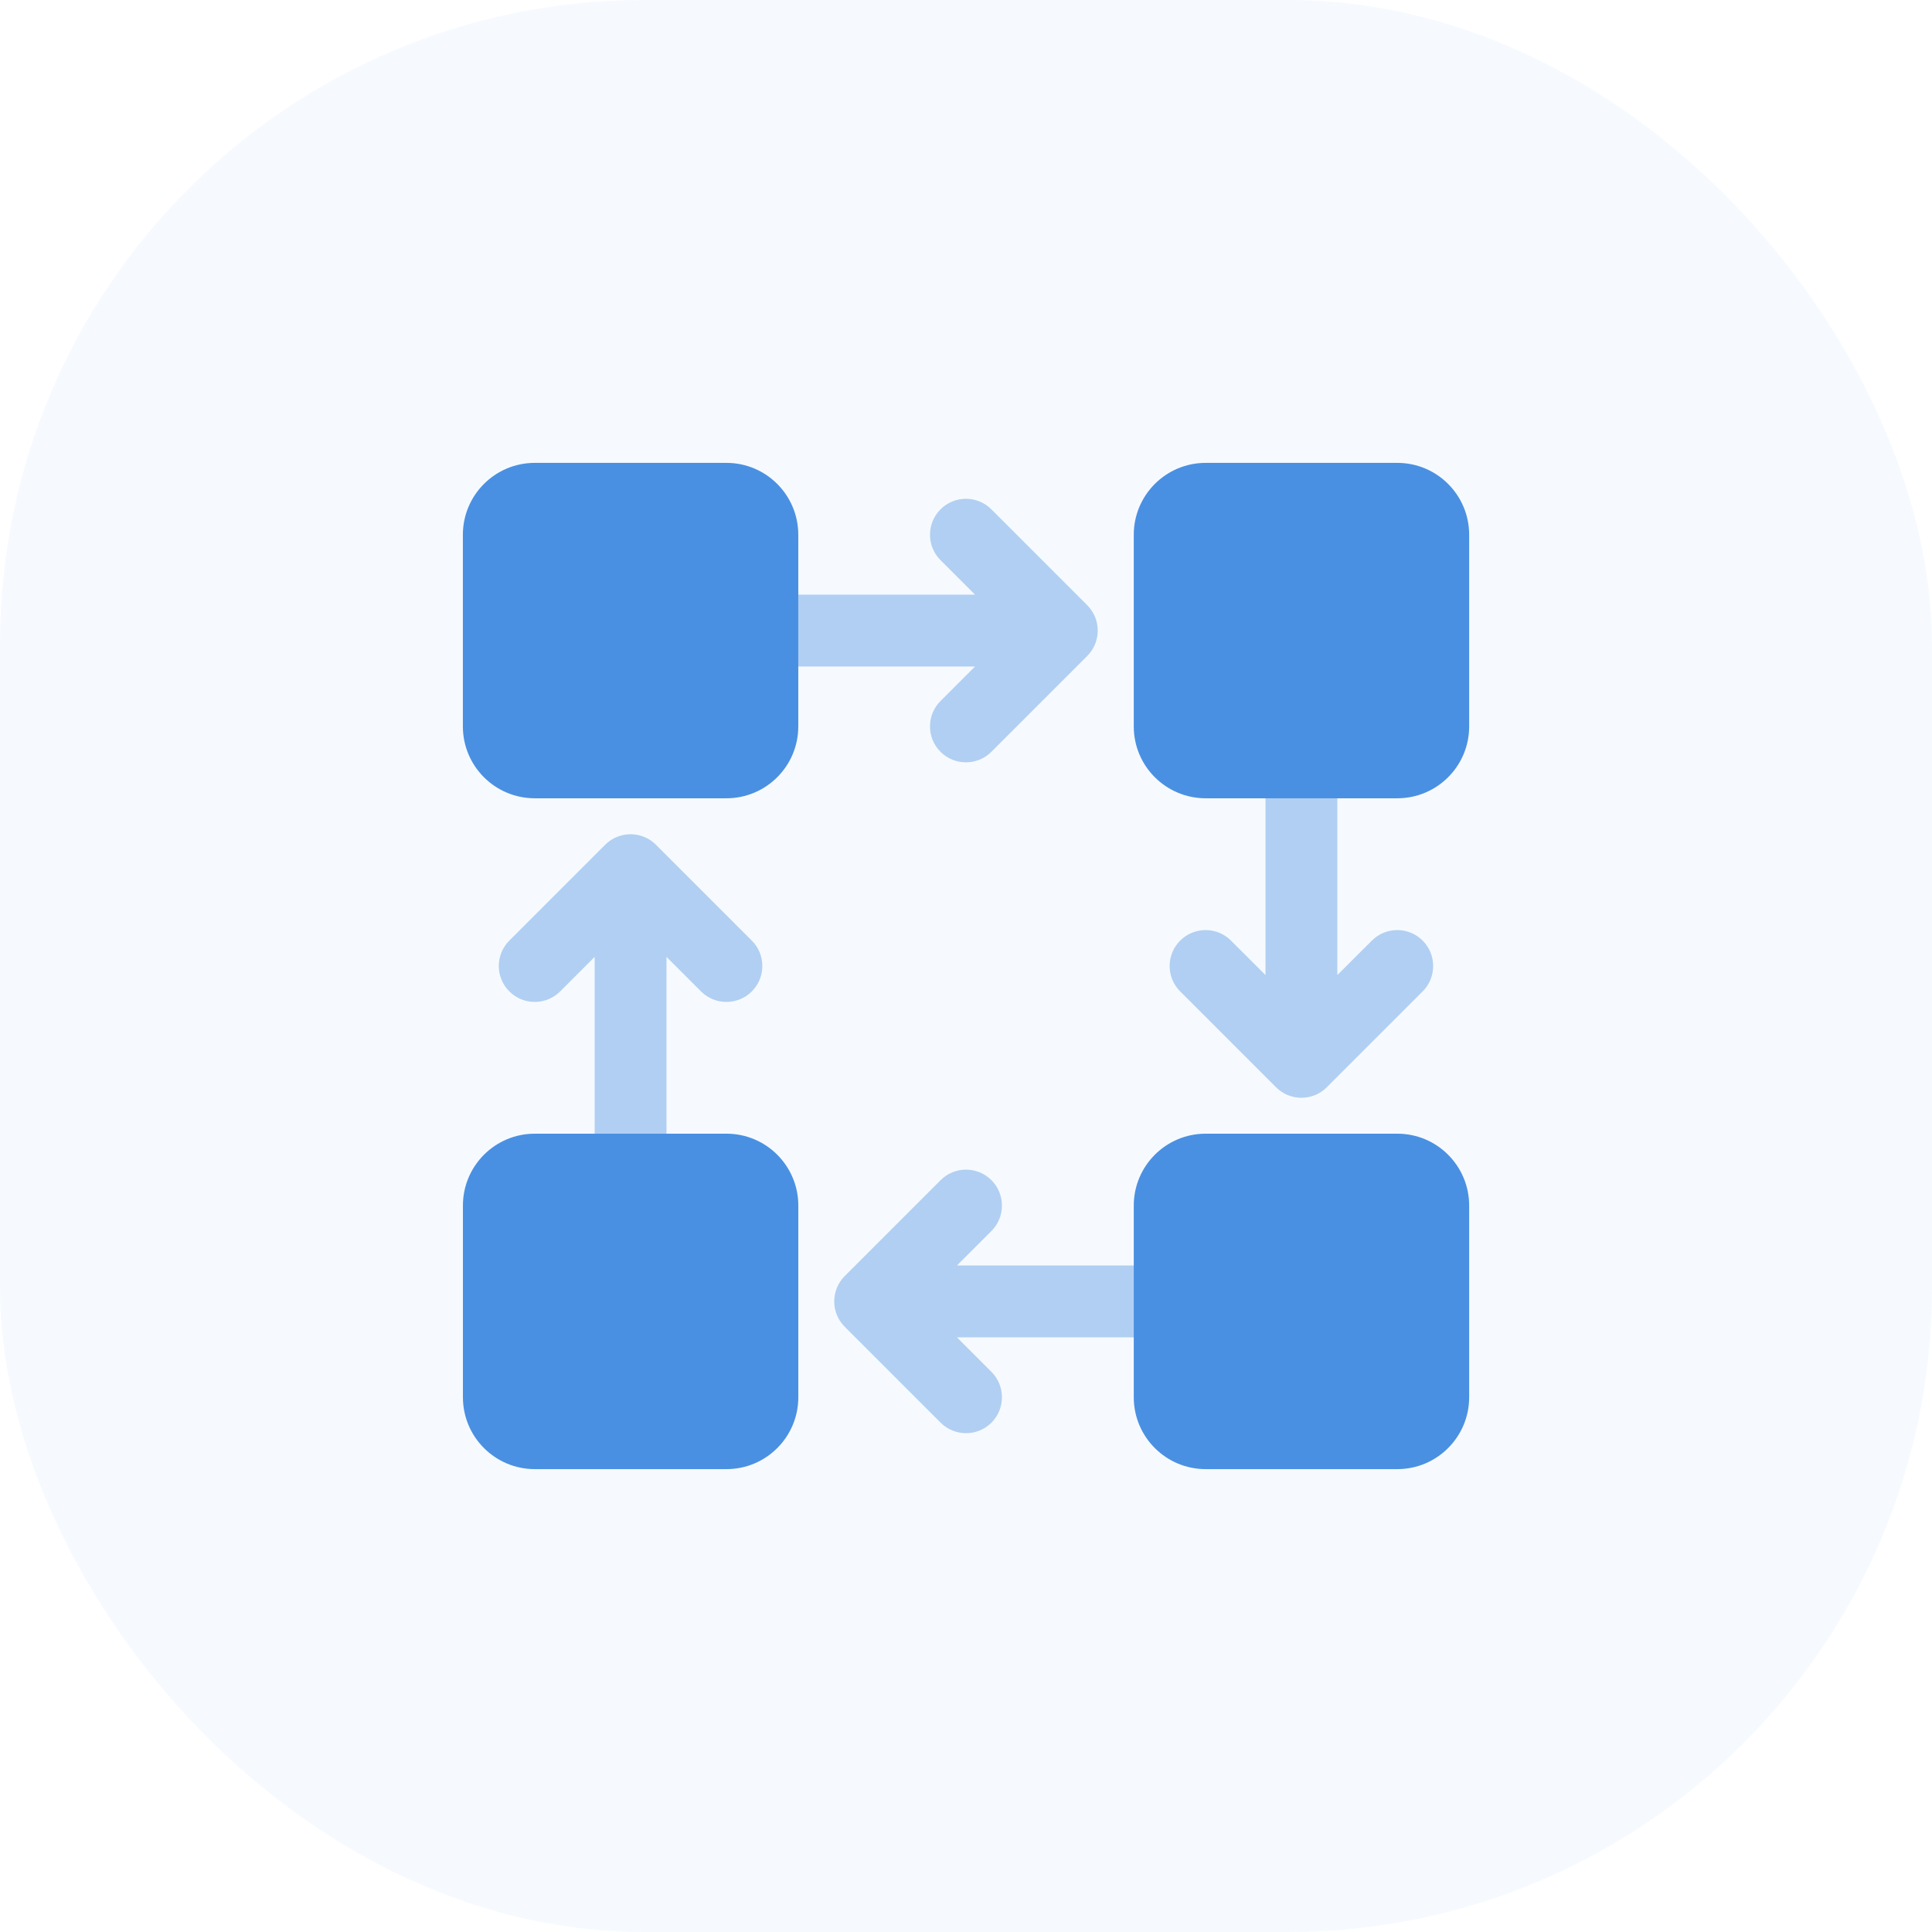
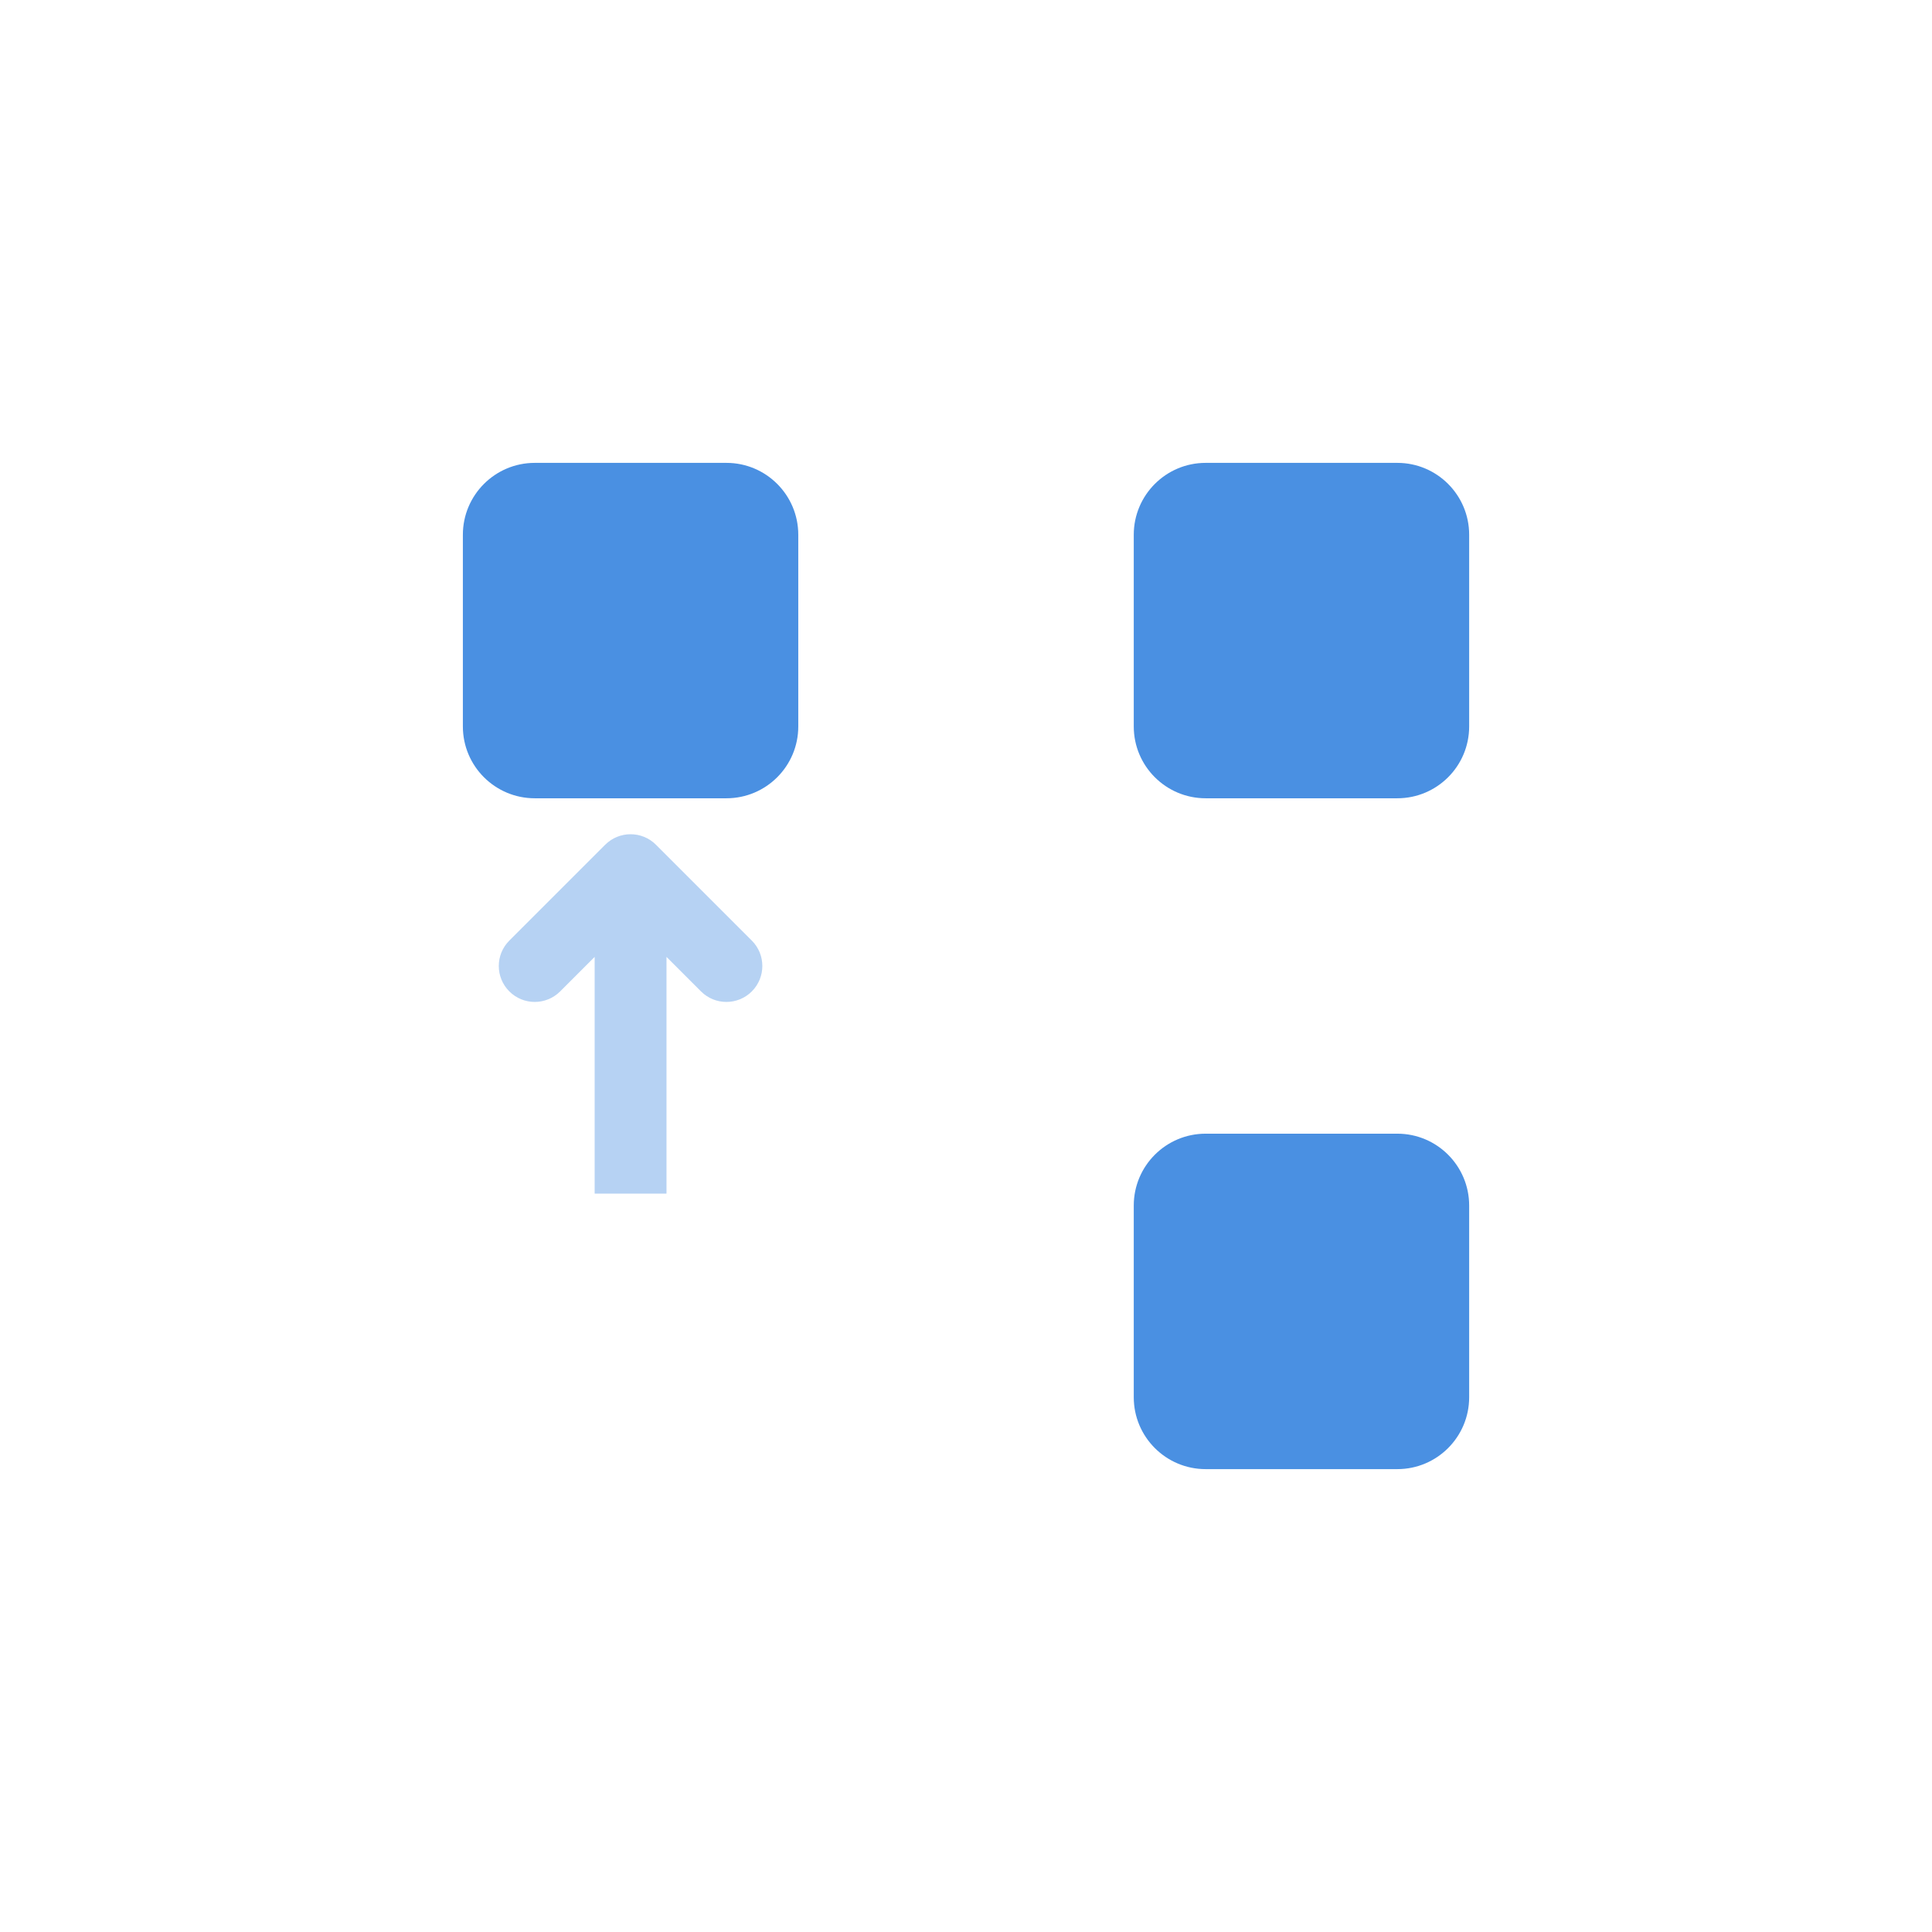
<svg xmlns="http://www.w3.org/2000/svg" width="48" height="48" viewBox="0 0 48 48" fill="none">
-   <rect opacity="0.05" width="48" height="48" rx="16" fill="#4A90E2" />
-   <path opacity="0.4" d="M23.775 33.226L24.632 34.083C24.98 34.432 24.98 34.997 24.632 35.346C24.283 35.694 23.718 35.694 23.369 35.346L20.988 32.965C20.639 32.616 20.639 32.051 20.988 31.702L23.369 29.321C23.718 28.972 24.283 28.972 24.632 29.321C24.98 29.67 24.98 30.235 24.632 30.584L23.775 31.441H29.655V33.226H23.775V33.226Z" fill="#4A90E2" />
-   <path opacity="0.4" d="M33.226 24.225L34.083 23.369C34.432 23.02 34.997 23.02 35.346 23.369C35.694 23.717 35.694 24.283 35.346 24.631L32.965 27.012C32.79 27.187 32.562 27.274 32.333 27.274C32.105 27.274 31.876 27.187 31.702 27.012L29.321 24.631C28.972 24.283 28.972 23.717 29.321 23.369C29.67 23.02 30.235 23.02 30.584 23.369L31.441 24.225V18.345H33.226V24.225V24.225Z" fill="#4A90E2" />
-   <path opacity="0.4" d="M24.224 16.559H18.344V14.774H24.224L23.367 13.917C23.018 13.568 23.018 13.003 23.367 12.654C23.716 12.305 24.281 12.305 24.63 12.654L27.011 15.035C27.36 15.384 27.36 15.949 27.011 16.298L24.63 18.679C24.281 19.027 23.716 19.027 23.367 18.679C23.018 18.33 23.018 17.765 23.367 17.416L24.224 16.559V16.559Z" fill="#4A90E2" />
  <path opacity="0.4" d="M14.774 23.774L13.917 24.631C13.568 24.98 13.003 24.98 12.654 24.631C12.305 24.282 12.305 23.717 12.654 23.369L15.035 20.988C15.384 20.639 15.949 20.639 16.298 20.988L18.679 23.369C19.027 23.717 19.027 24.282 18.679 24.631C18.33 24.98 17.765 24.98 17.416 24.631L16.559 23.774V29.655H14.774V23.774Z" fill="#4A90E2" />
-   <path fill-rule="evenodd" clip-rule="evenodd" d="M13.287 28.166H18.049C19.035 28.166 19.834 28.966 19.834 29.952V34.714C19.834 35.7 19.035 36.5 18.049 36.5H13.287C12.3 36.5 11.501 35.7 11.501 34.714V29.952C11.501 28.966 12.3 28.166 13.287 28.166Z" fill="#4A90E2" />
  <path fill-rule="evenodd" clip-rule="evenodd" d="M19.833 13.286V18.048C19.833 19.034 19.034 19.833 18.048 19.833H13.286C12.3 19.833 11.5 19.034 11.5 18.048L11.5 13.286C11.5 12.3 12.3 11.5 13.286 11.5H18.048C19.034 11.5 19.833 12.3 19.833 13.286Z" fill="#4A90E2" />
  <path fill-rule="evenodd" clip-rule="evenodd" d="M34.716 19.833H29.954C28.968 19.833 28.168 19.034 28.168 18.048V13.286C28.168 12.3 28.968 11.5 29.954 11.5L34.716 11.5C35.702 11.5 36.501 12.3 36.501 13.286V18.048C36.501 19.034 35.702 19.833 34.716 19.833Z" fill="#4A90E2" />
  <path fill-rule="evenodd" clip-rule="evenodd" d="M28.168 34.714V29.952C28.168 28.966 28.968 28.166 29.954 28.166H34.716C35.702 28.166 36.501 28.966 36.501 29.952V34.714C36.501 35.7 35.702 36.5 34.716 36.5H29.954C28.968 36.5 28.168 35.7 28.168 34.714Z" fill="#4A90E2" />
</svg>